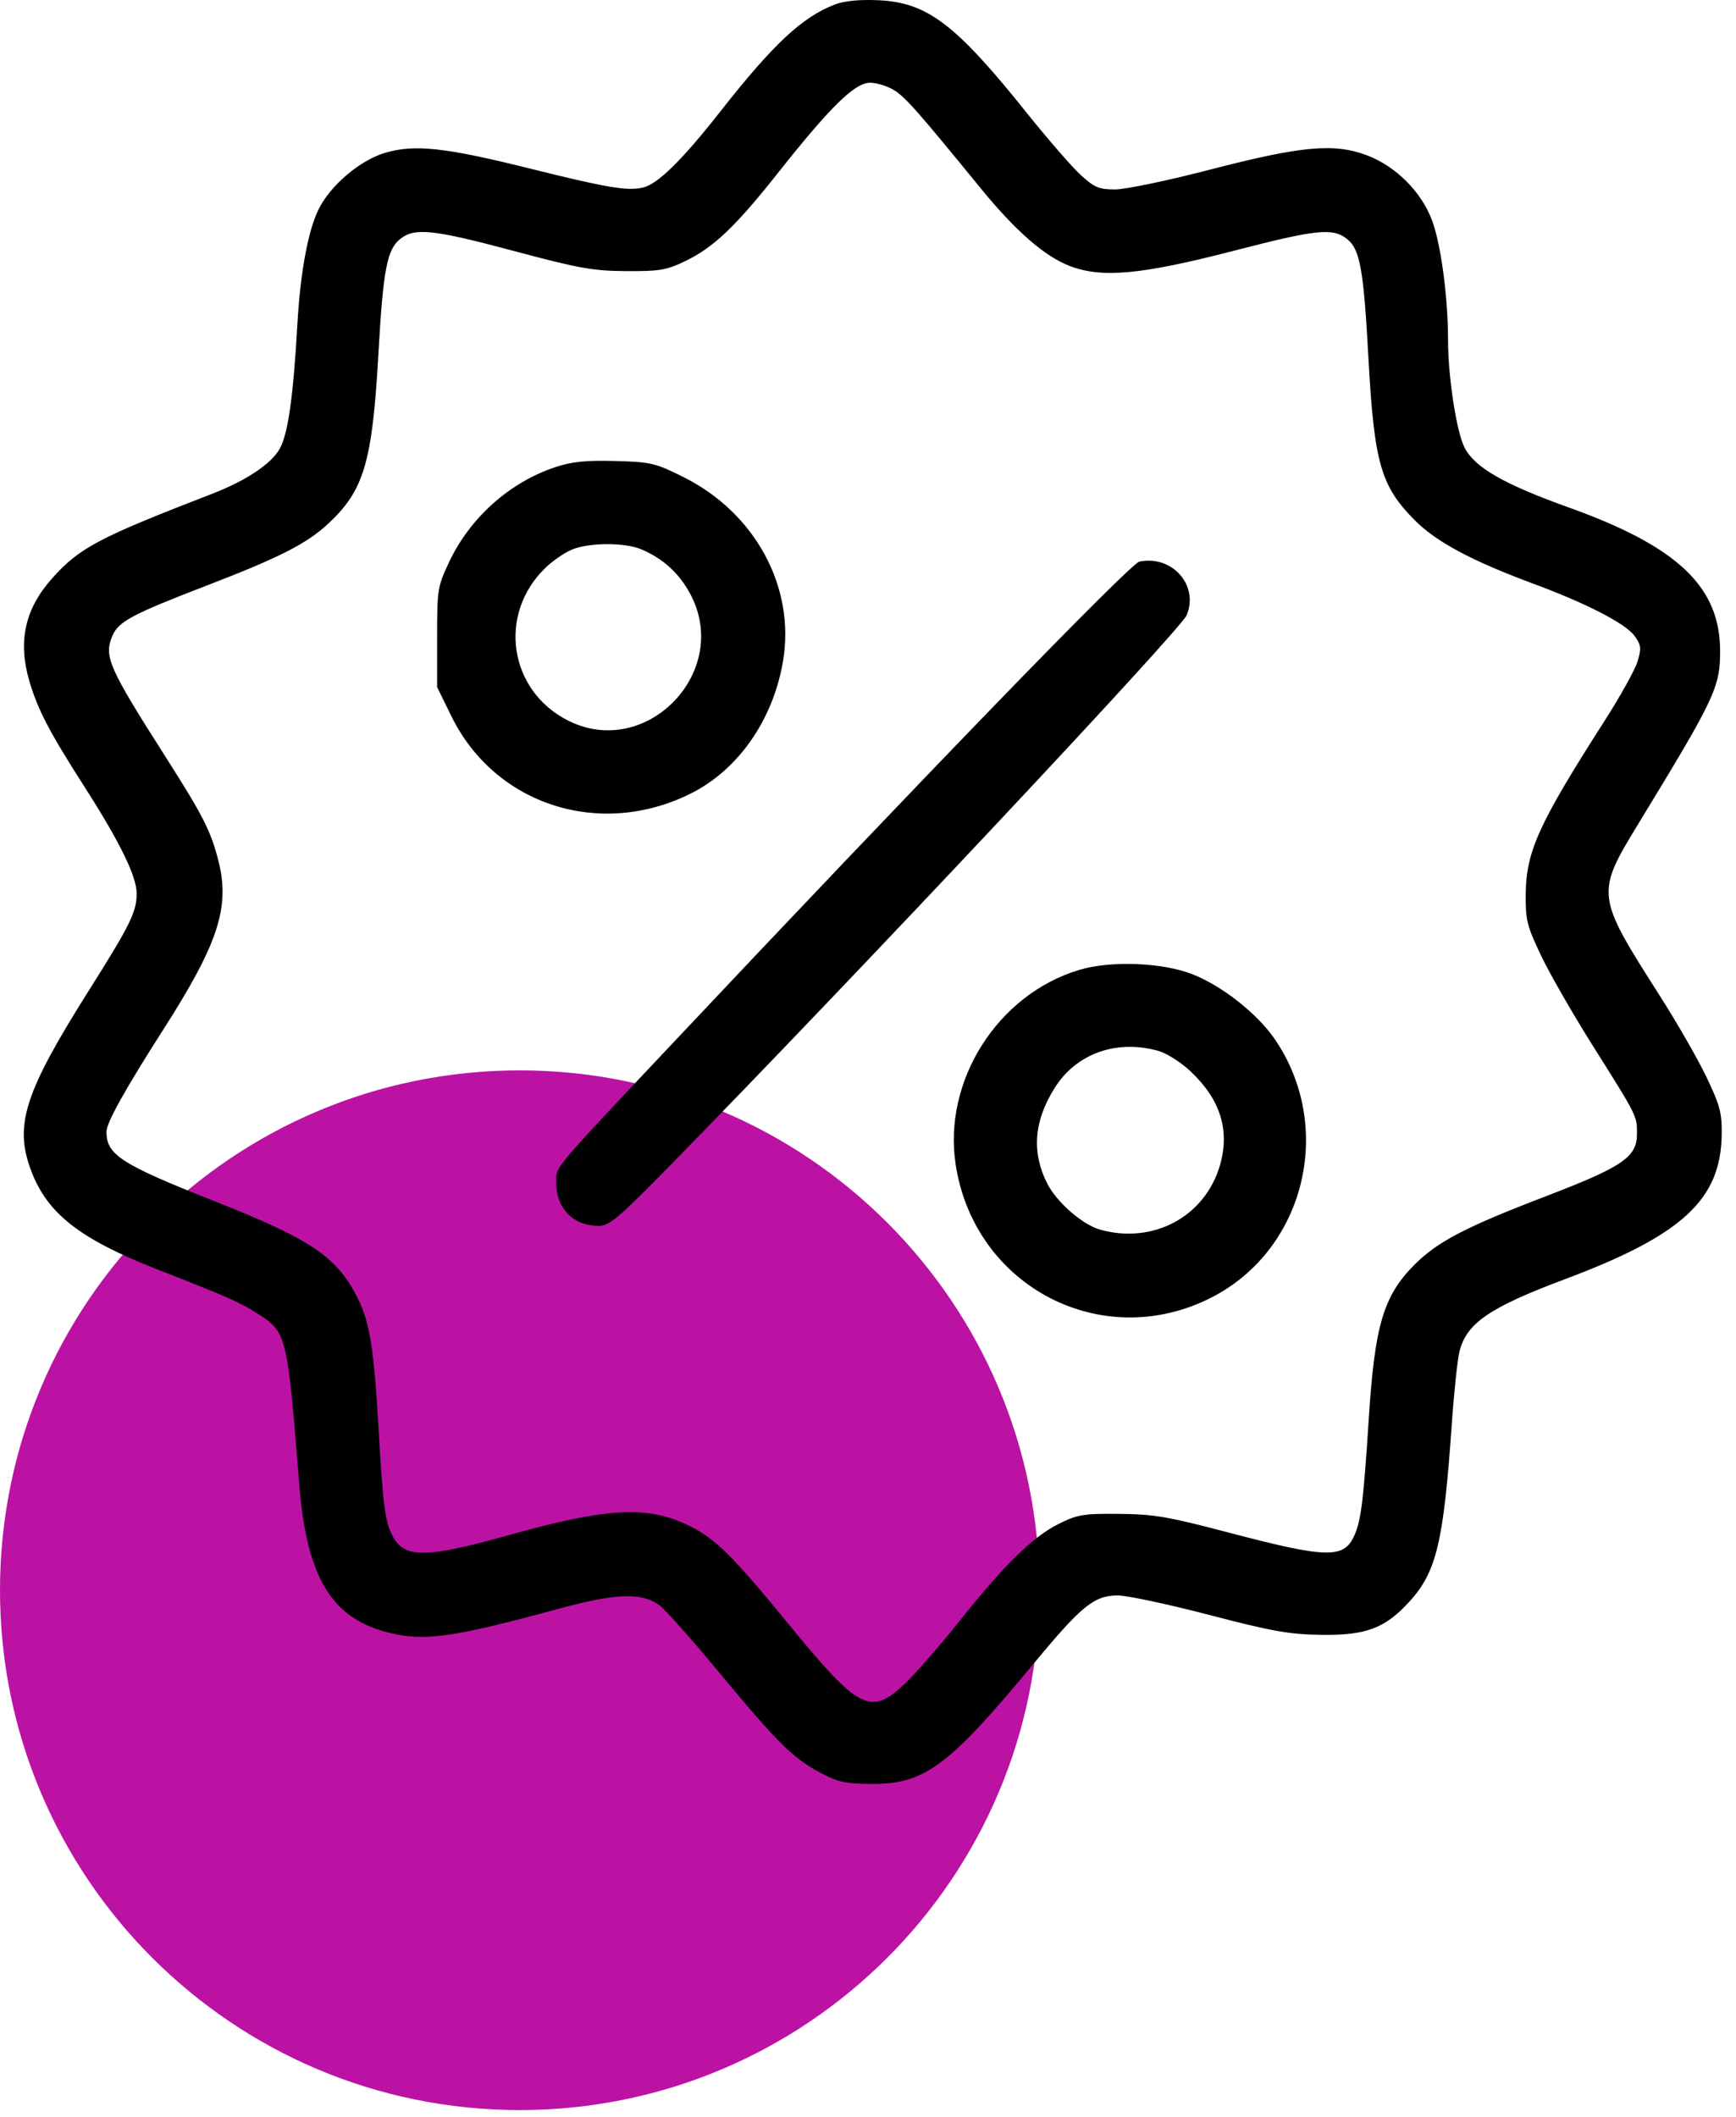
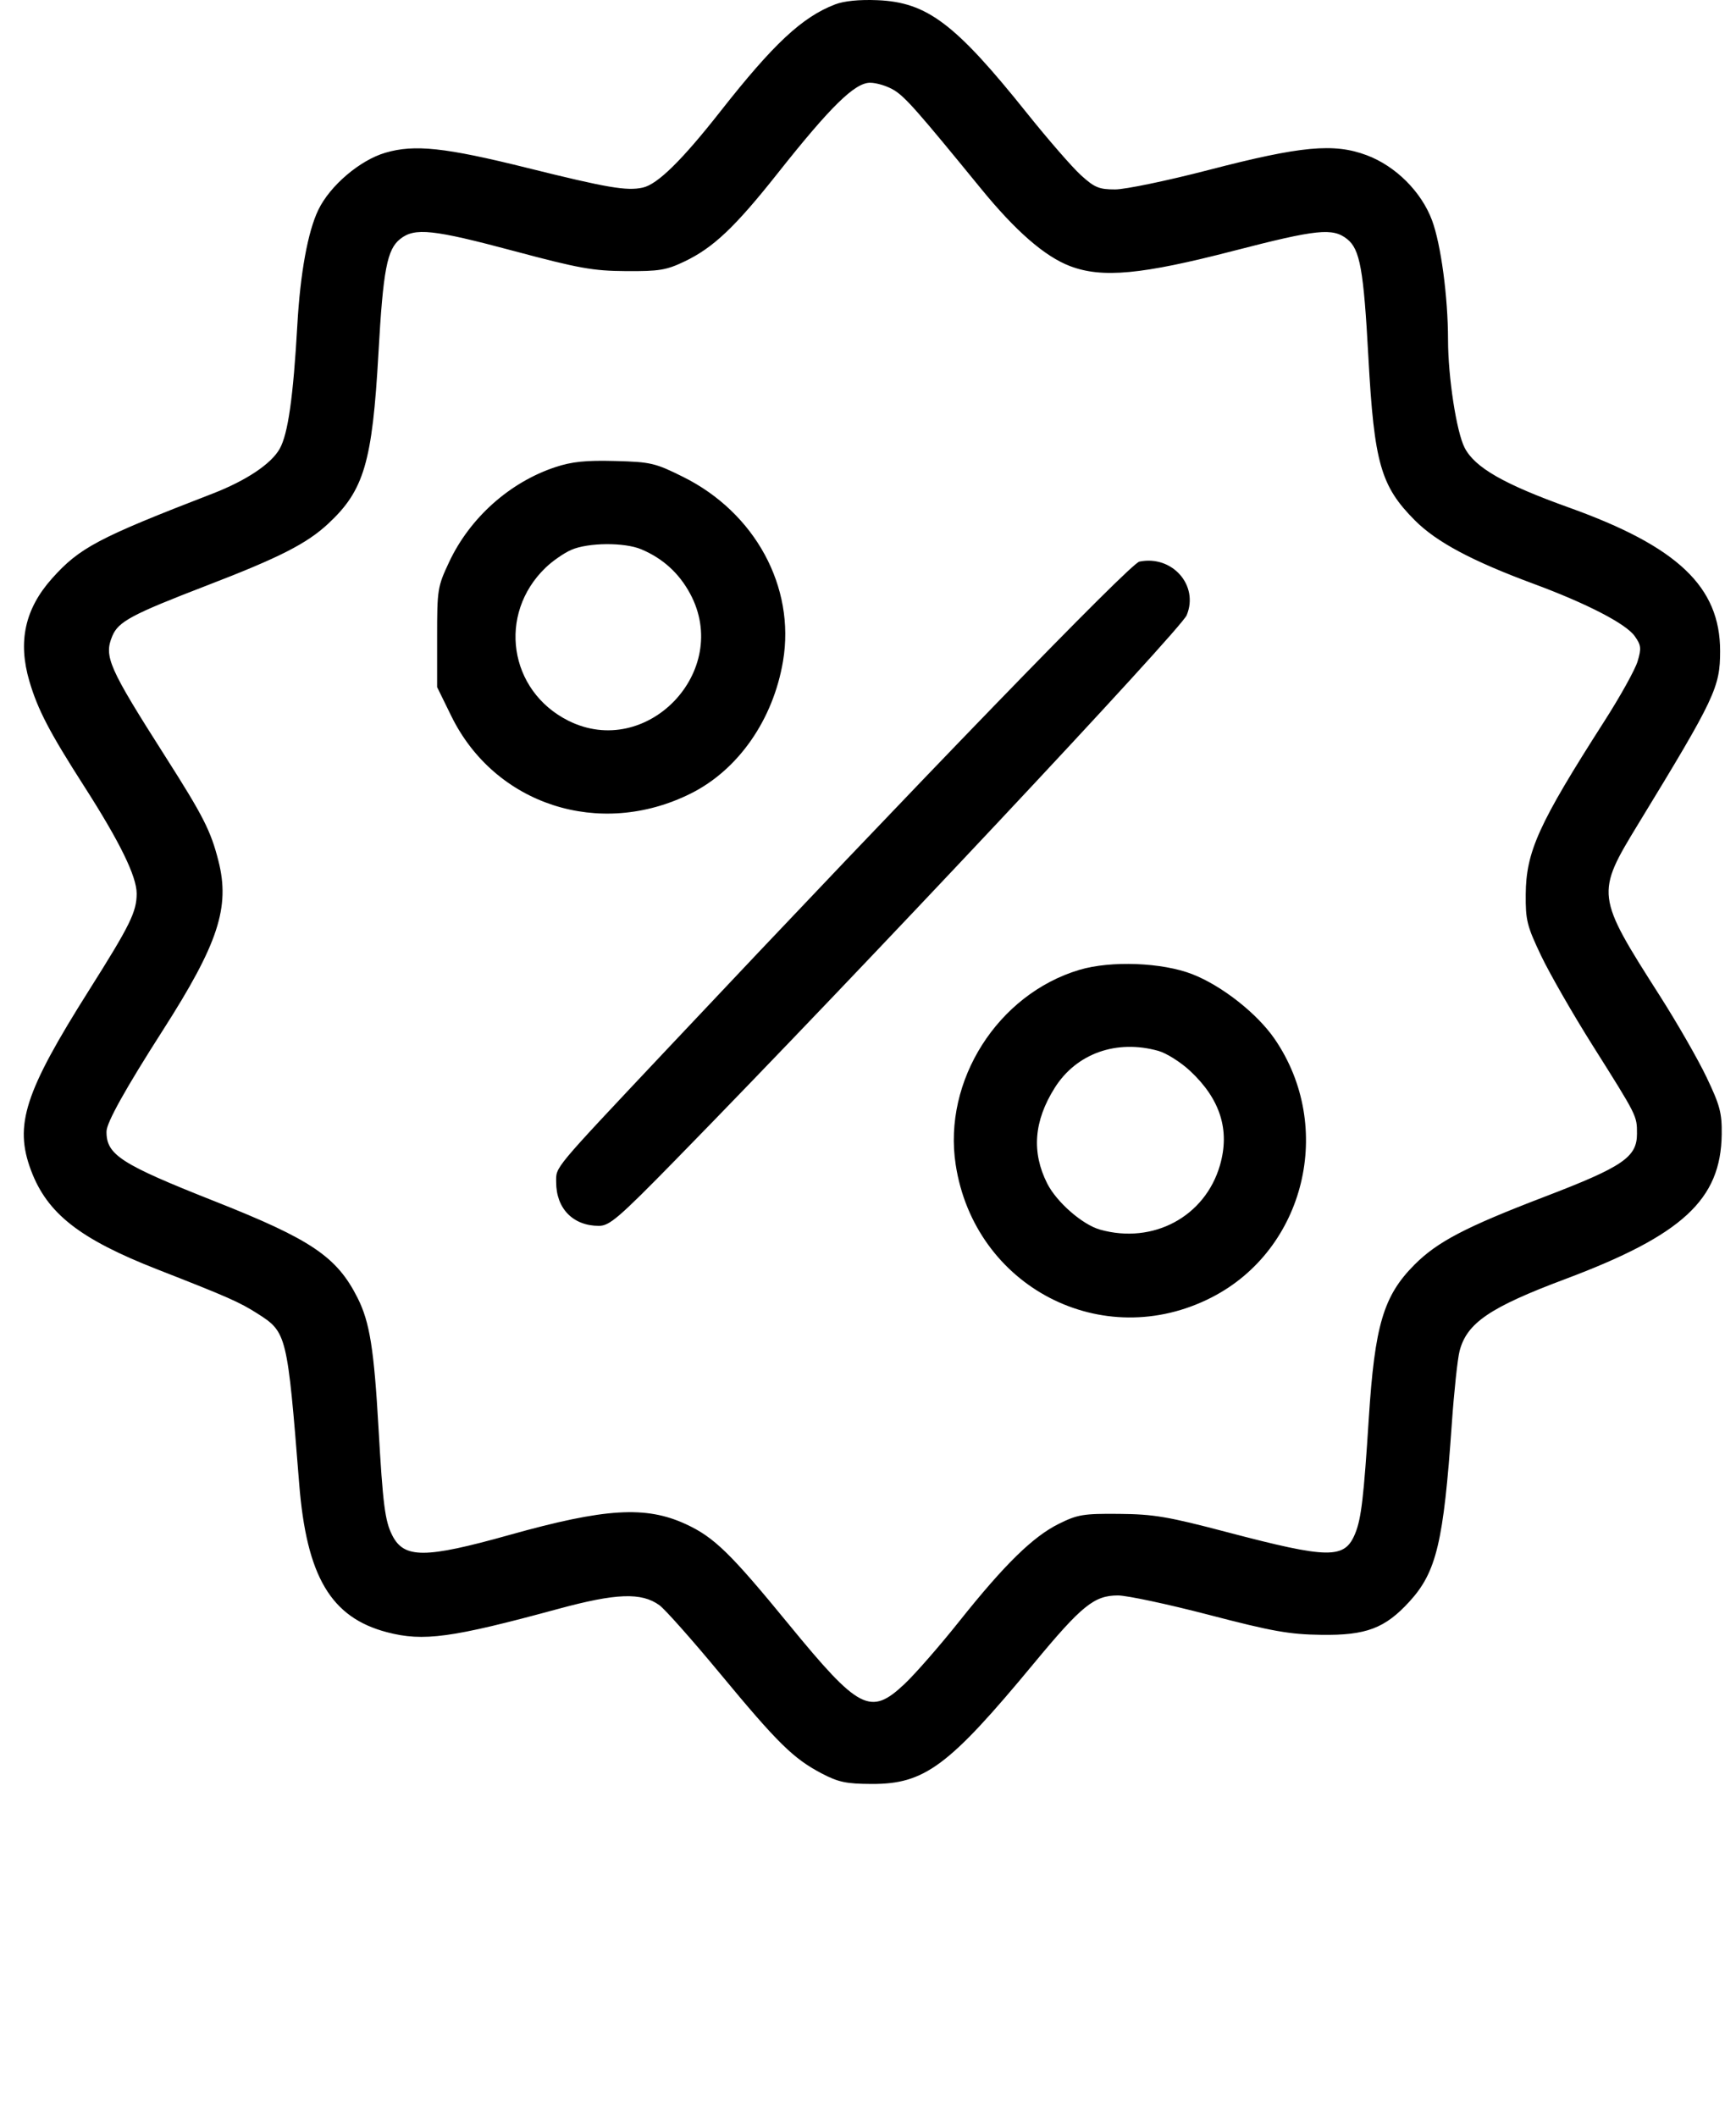
<svg xmlns="http://www.w3.org/2000/svg" width="73" height="89" viewBox="0 0 73 89" fill="none">
-   <path d="M21.855 88.71C33.925 88.71 43.71 78.925 43.71 66.855C43.71 54.785 33.925 45 21.855 45C9.785 45 0 54.785 0 66.855C0 78.925 9.785 88.71 21.855 88.71Z" fill="#BB12A4" />
  <path fill-rule="evenodd" clip-rule="evenodd" d="M35.109 0.188C33.727 0.721 32.524 1.845 30.296 4.68C28.678 6.74 27.65 7.75 27.03 7.887C26.357 8.036 25.537 7.896 22.195 7.065C18.714 6.199 17.433 6.061 16.206 6.421C15.131 6.736 13.873 7.809 13.384 8.827C12.944 9.742 12.627 11.481 12.504 13.651C12.331 16.7 12.112 18.238 11.763 18.864C11.407 19.503 10.351 20.207 8.925 20.758C4.122 22.614 3.34 23.028 2.183 24.325C1.047 25.599 0.745 26.974 1.236 28.64C1.588 29.838 2.084 30.787 3.547 33.069C5.035 35.39 5.747 36.844 5.747 37.565C5.747 38.335 5.471 38.895 3.757 41.61C1.032 45.926 0.589 47.295 1.303 49.201C1.984 51.019 3.349 52.089 6.621 53.369C9.611 54.539 10.069 54.742 10.841 55.233C12.058 56.009 12.083 56.11 12.581 62.379C12.891 66.275 13.914 68.004 16.274 68.621C17.802 69.021 18.981 68.861 23.459 67.644C25.913 66.977 26.972 66.938 27.73 67.486C27.965 67.657 29.116 68.953 30.287 70.368C32.706 73.288 33.359 73.93 34.545 74.554C35.254 74.926 35.583 74.996 36.656 75C38.88 75.008 39.888 74.26 43.466 69.942C45.493 67.495 46.013 67.075 47.011 67.075C47.392 67.075 49.116 67.443 50.841 67.892C53.511 68.588 54.214 68.713 55.567 68.731C57.446 68.757 58.241 68.457 59.267 67.334C60.405 66.09 60.703 64.84 61.049 59.867C61.144 58.501 61.292 57.117 61.378 56.791C61.687 55.617 62.649 54.963 65.817 53.775C70.747 51.926 72.365 50.431 72.399 47.692C72.41 46.788 72.327 46.472 71.762 45.289C71.405 44.54 70.522 43.002 69.8 41.87C67.098 37.634 67.093 37.587 68.903 34.618C72.123 29.339 72.332 28.896 72.332 27.37C72.332 24.671 70.548 22.978 65.976 21.338C63.237 20.356 62.015 19.655 61.588 18.822C61.246 18.156 60.892 15.855 60.891 14.292C60.889 12.483 60.594 10.278 60.219 9.266C59.773 8.065 58.69 6.983 57.474 6.527C56.092 6.008 54.715 6.136 50.825 7.146C49.091 7.596 47.321 7.964 46.892 7.964C46.214 7.964 46.026 7.886 45.452 7.364C45.088 7.033 44.071 5.864 43.191 4.765C40.171 0.991 38.986 0.095 36.9 0.008C36.13 -0.024 35.49 0.04 35.109 0.188ZM37.601 3.794C38.077 4.091 38.581 4.662 41.244 7.922C42.71 9.718 43.931 10.78 44.992 11.186C46.342 11.702 48.004 11.547 51.886 10.542C55.382 9.638 56.041 9.57 56.647 10.05C57.189 10.48 57.341 11.324 57.542 15.027C57.784 19.468 58.061 20.437 59.499 21.879C60.407 22.789 61.896 23.584 64.502 24.549C66.731 25.375 68.369 26.222 68.739 26.741C69.01 27.122 69.026 27.253 68.863 27.802C68.761 28.146 68.129 29.284 67.458 30.33C64.701 34.636 64.172 35.801 64.158 37.6C64.149 38.689 64.21 38.93 64.805 40.18C65.167 40.938 66.139 42.632 66.966 43.944C68.856 46.944 68.836 46.904 68.836 47.665C68.836 48.65 68.246 49.051 64.936 50.319C61.63 51.585 60.445 52.204 59.484 53.166C58.177 54.476 57.81 55.706 57.559 59.627C57.346 62.951 57.242 63.841 56.991 64.459C56.548 65.553 55.909 65.547 51.576 64.408C49.113 63.76 48.511 63.658 47.065 63.646C45.555 63.632 45.313 63.672 44.522 64.065C43.432 64.606 42.242 65.772 40.33 68.172C39.512 69.199 38.479 70.381 38.034 70.799C36.605 72.145 36.124 71.897 33.172 68.294C30.712 65.292 30.027 64.625 28.839 64.077C27.155 63.3 25.447 63.404 21.43 64.529C17.87 65.526 16.993 65.529 16.494 64.547C16.188 63.944 16.1 63.254 15.916 60.027C15.727 56.706 15.546 55.58 15.04 54.573C14.166 52.834 13.098 52.112 9.005 50.494C5.076 48.94 4.466 48.546 4.479 47.564C4.484 47.192 5.279 45.766 6.847 43.316C9.179 39.673 9.681 38.143 9.185 36.193C8.865 34.933 8.547 34.308 6.97 31.833C4.565 28.058 4.363 27.602 4.722 26.741C4.977 26.131 5.532 25.834 8.714 24.609C11.754 23.439 12.899 22.855 13.797 22.021C15.309 20.617 15.656 19.44 15.914 14.849C16.111 11.344 16.275 10.485 16.829 10.046C17.441 9.561 18.203 9.642 21.628 10.557C24.348 11.284 24.937 11.389 26.326 11.398C27.723 11.407 28.022 11.358 28.79 10.99C29.998 10.412 30.912 9.546 32.712 7.273C34.927 4.476 35.945 3.479 36.585 3.479C36.866 3.479 37.323 3.621 37.601 3.794ZM23.349 19.64C21.43 20.277 19.76 21.77 18.887 23.627C18.398 24.667 18.381 24.777 18.381 26.796V28.887L18.977 30.103C20.81 33.84 25.219 35.268 29.043 33.363C31.046 32.365 32.515 30.256 32.928 27.788C33.449 24.676 31.753 21.553 28.725 20.049C27.548 19.464 27.365 19.421 25.864 19.381C24.631 19.348 24.05 19.408 23.349 19.64ZM26.967 23.094C27.872 23.475 28.553 24.094 29.019 24.957C30.78 28.218 27.194 31.954 23.894 30.297C21.395 29.041 20.915 25.823 22.936 23.872C23.227 23.59 23.716 23.25 24.022 23.117C24.734 22.807 26.257 22.795 26.967 23.094ZM47.912 23.611C47.522 23.692 38.7 32.797 27.995 44.168C23.192 49.27 23.387 49.037 23.387 49.7C23.387 50.809 24.097 51.536 25.182 51.537C25.631 51.538 26.011 51.211 28.397 48.774C36.078 40.928 49.647 26.473 49.9 25.866C50.424 24.612 49.292 23.328 47.912 23.611ZM45.392 40.773C41.957 41.798 39.645 45.434 40.187 48.961C40.977 54.108 46.365 56.899 50.958 54.541C54.88 52.528 56.134 47.383 53.605 43.687C52.87 42.613 51.381 41.441 50.136 40.956C48.87 40.462 46.713 40.38 45.392 40.773ZM48.711 44.181C49.047 44.275 49.643 44.65 50.035 45.014C51.314 46.202 51.729 47.51 51.299 48.993C50.672 51.151 48.491 52.321 46.26 51.696C45.52 51.489 44.434 50.542 44.037 49.758C43.372 48.443 43.474 47.129 44.35 45.737C45.261 44.289 46.947 43.687 48.711 44.181Z" fill="black" />
</svg>